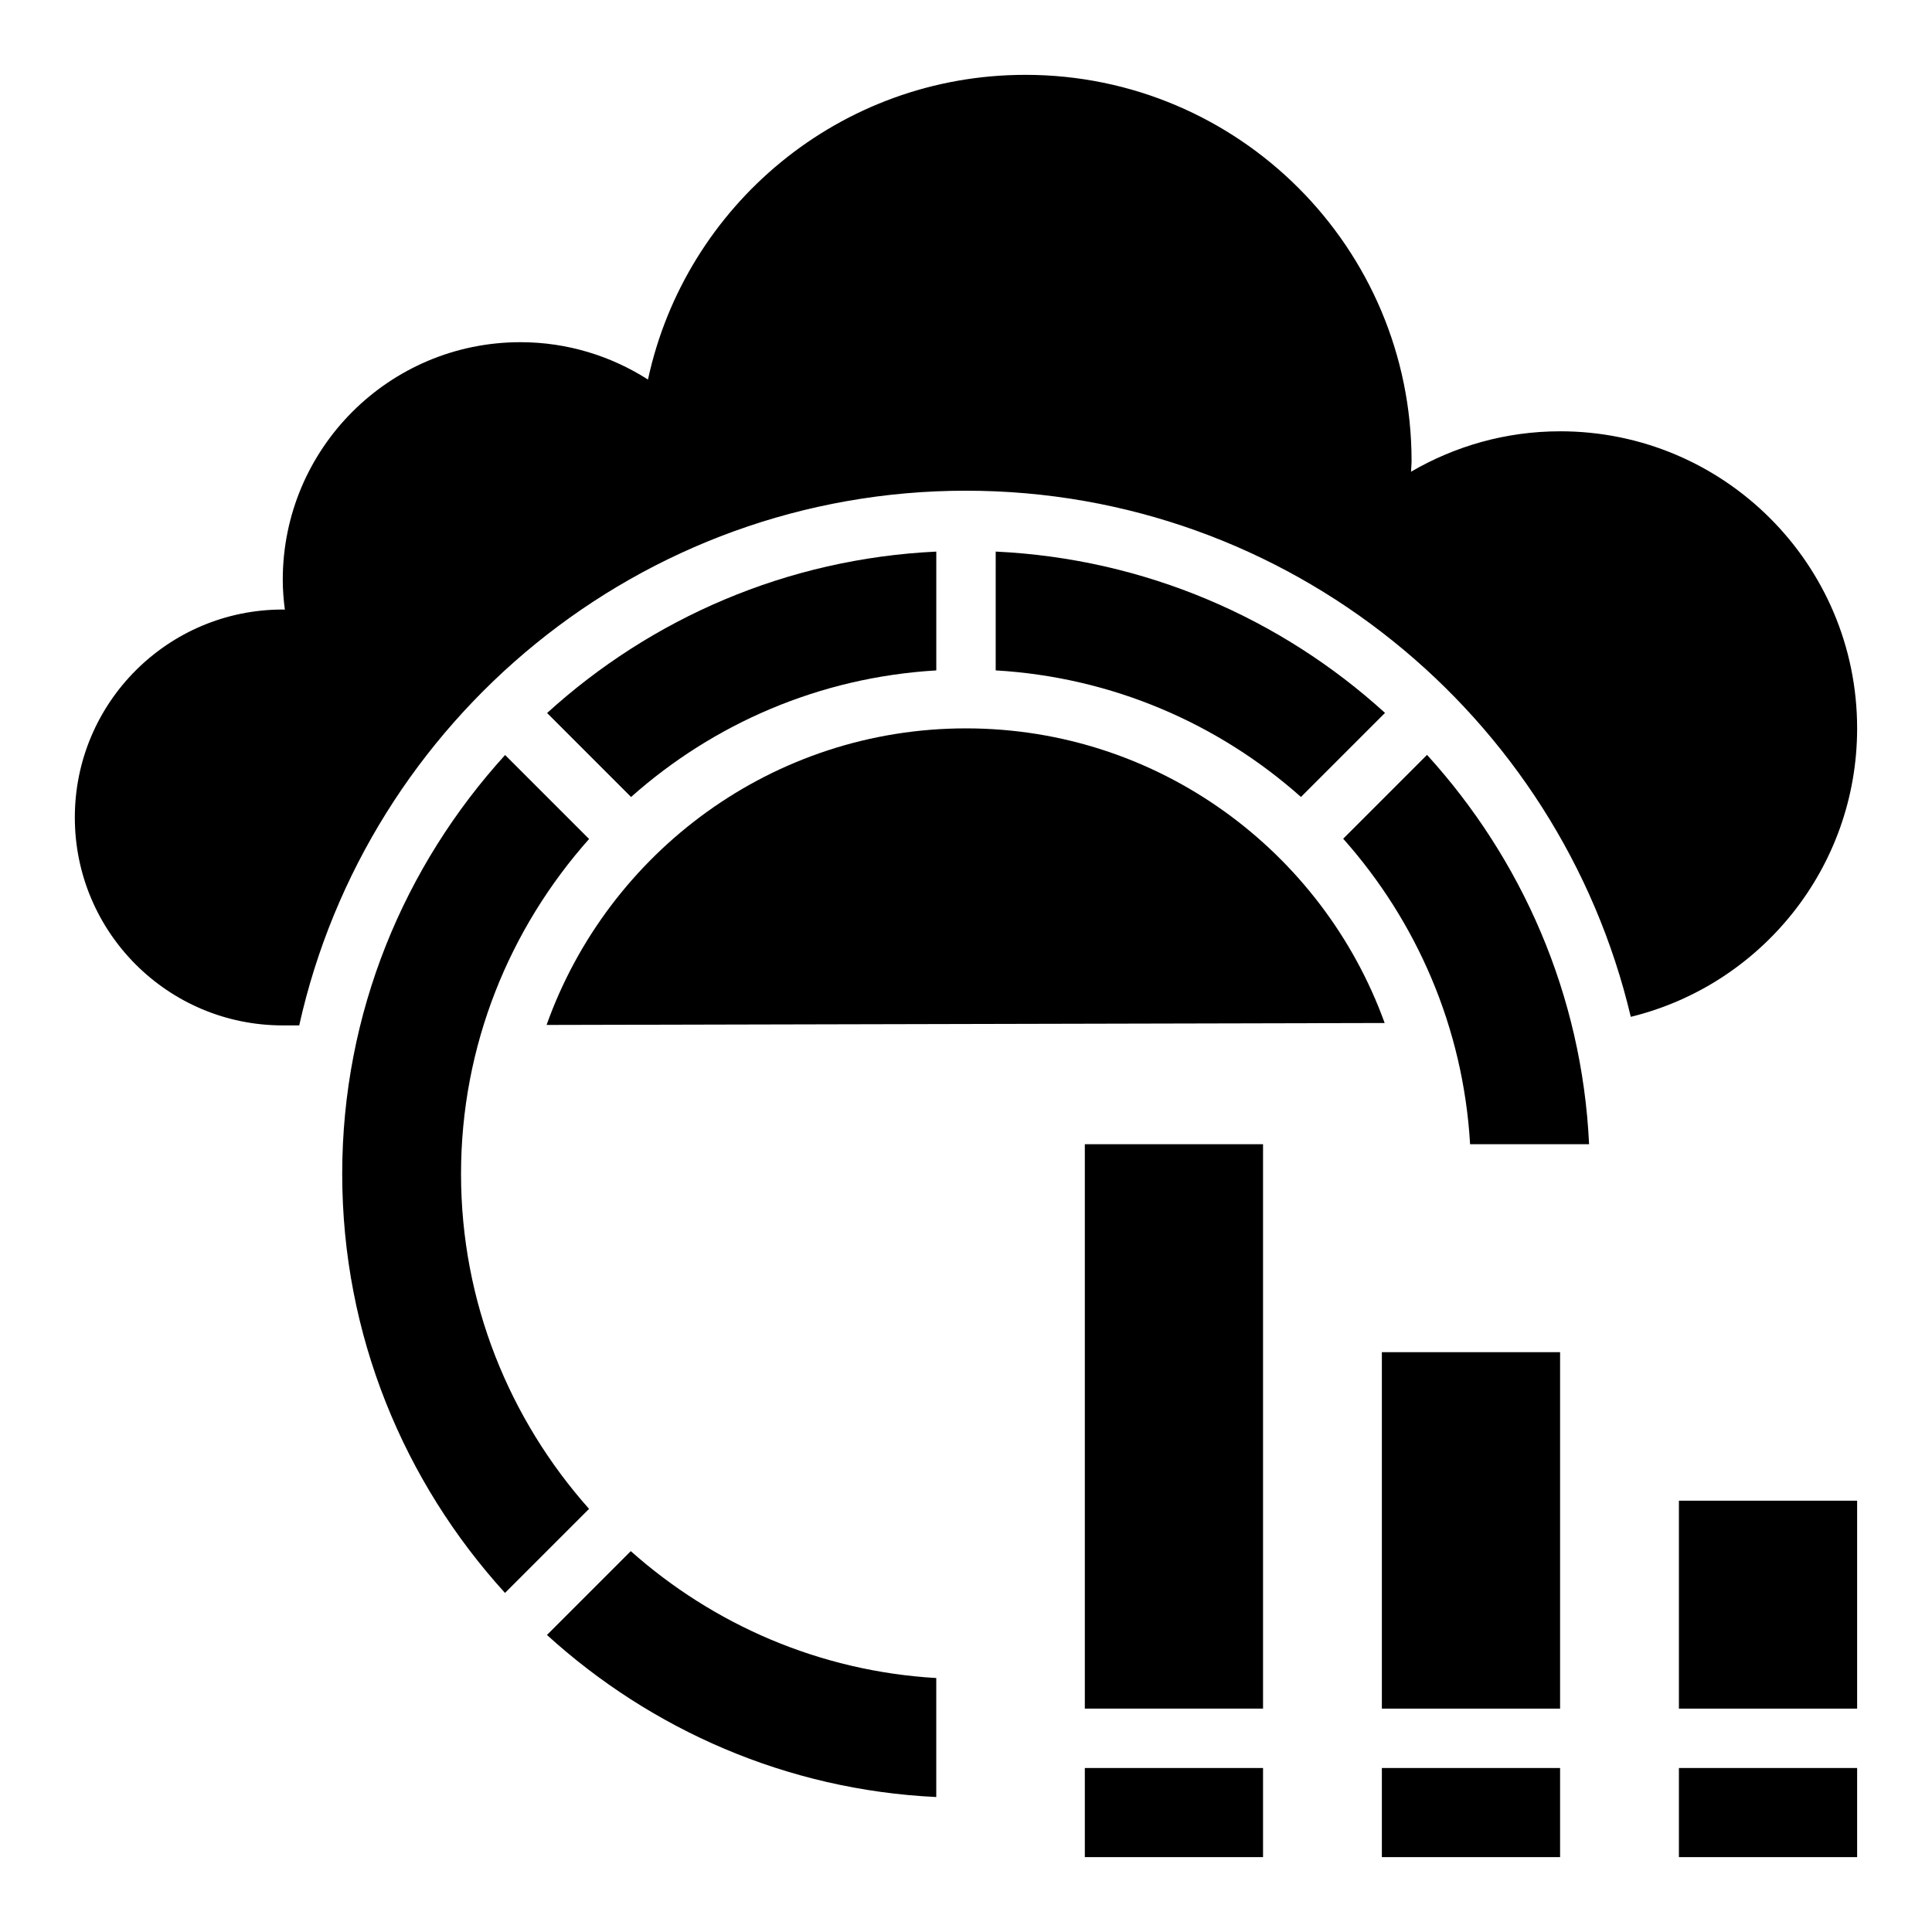
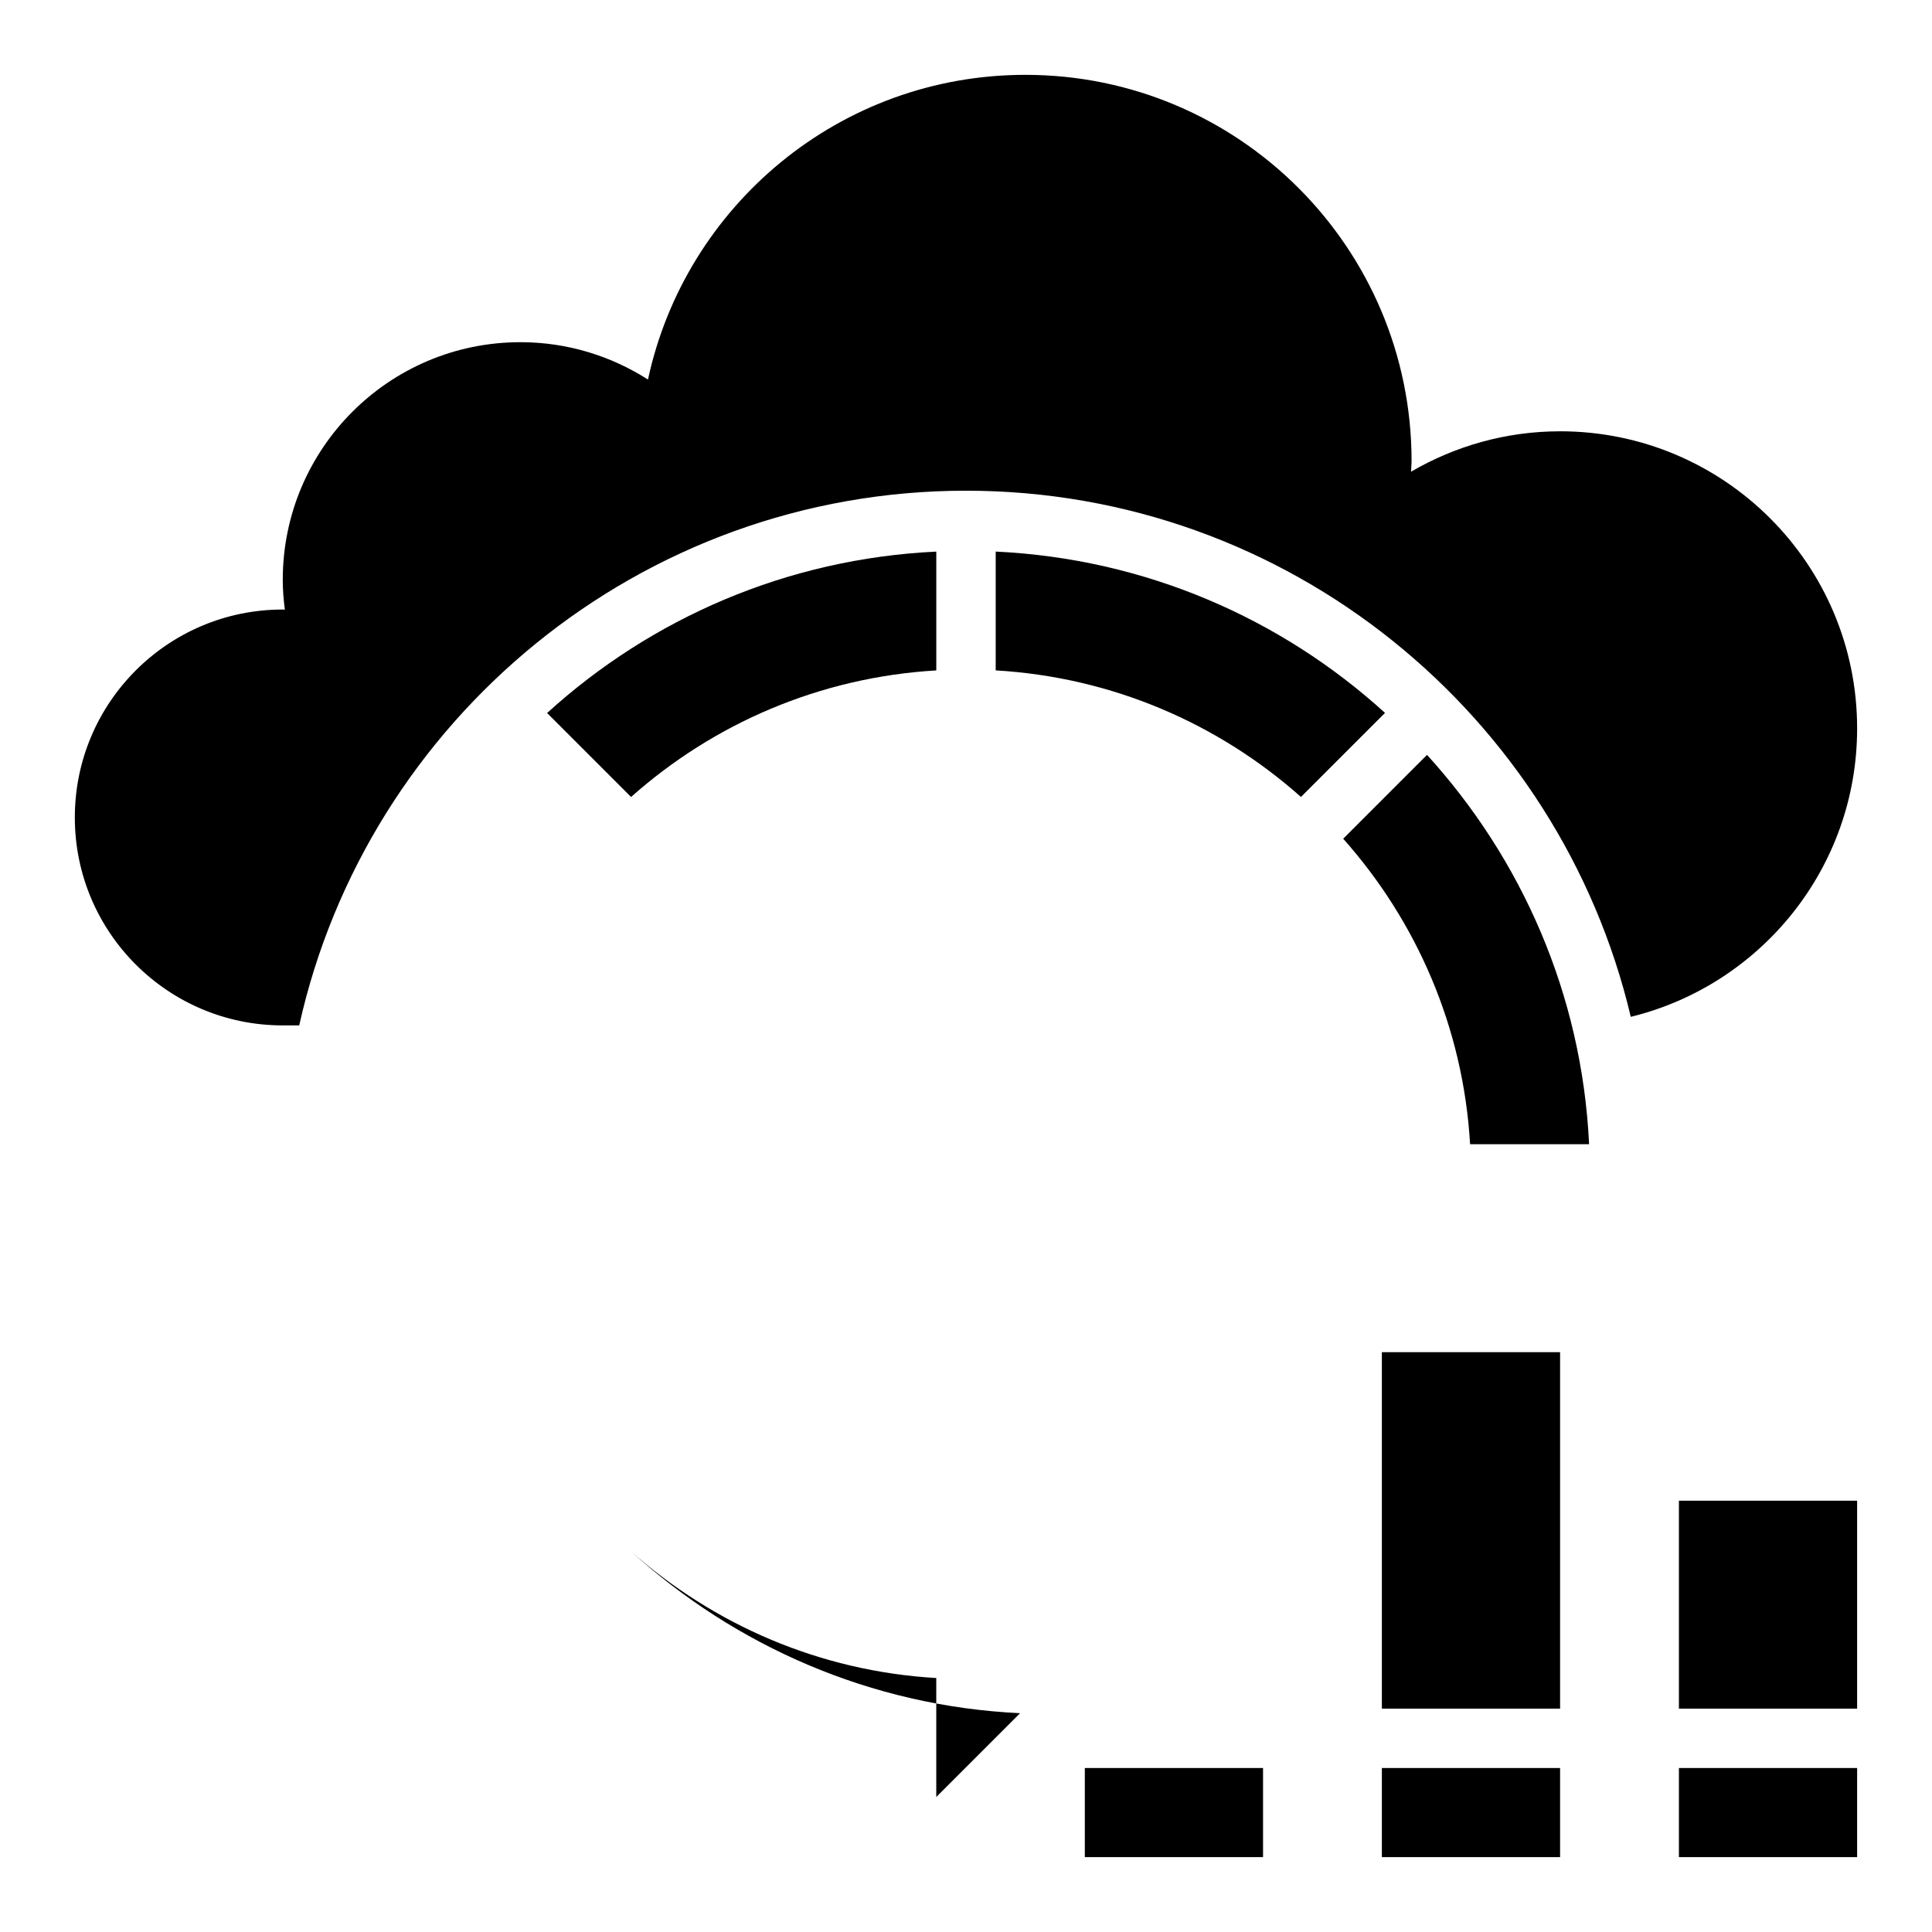
<svg xmlns="http://www.w3.org/2000/svg" fill="#000000" width="800px" height="800px" version="1.1" viewBox="144 144 512 512">
  <g>
-     <path d="m392.12 620.23v-31.535c-30.984-1.801-59.141-14.227-80.957-33.629l-22.215 22.215c27.562 25.07 63.516 41.074 103.17 42.949z" />
+     <path d="m392.12 620.23v-31.535c-30.984-1.801-59.141-14.227-80.957-33.629c27.562 25.07 63.516 41.074 103.17 42.949z" />
    <path d="m499.96 366.27c19.406 21.812 31.828 49.98 33.629 80.957h31.535c-1.867-39.66-17.871-75.609-42.949-103.18z" />
    <path d="m407.87 321.66c30.961 1.812 59.086 14.145 80.895 33.543l22.277-22.277c-27.551-25.066-63.535-40.871-103.17-42.754z" />
-     <path d="m288.85 415.62 222.1-0.512c-16.434-45.453-59.898-78.082-110.95-78.082-51.25 0-94.852 32.871-111.15 78.594z" />
    <path d="m557.44 258.3c-14.414 0-27.883 3.938-39.5 10.707 0.023-0.953 0.141-1.883 0.141-2.832 0-56.52-45.816-102.34-102.34-102.34-49.105 0-90.094 34.605-100.02 80.75-9.766-6.234-21.348-9.902-33.809-9.902-34.777 0-62.977 28.199-62.977 62.977 0 2.684 0.219 5.305 0.551 7.902-0.188-0.008-0.371-0.031-0.551-0.031-30.434 0-55.105 24.672-55.105 55.105s24.672 55.105 55.105 55.105h4.359c18.027-80.969 90.383-141.7 176.7-141.7 85.508 0 157.31 59.598 176.18 139.43 34.422-8.41 59.984-39.441 59.984-76.453 0-43.477-35.242-78.723-78.723-78.723z" />
-     <path d="m234.69 455.1c0 42.746 16.414 81.664 43.141 111.04l22.277-22.277c-21.035-23.648-33.93-54.695-33.93-88.766 0-34.07 12.902-65.102 33.938-88.758l-22.254-22.254c-26.723 29.379-43.172 68.27-43.172 111.01z" />
    <path d="m311.24 355.21c21.805-19.398 49.918-31.723 80.887-33.543v-31.488c-39.637 1.883-75.586 17.711-103.14 42.777z" />
-     <path d="m431.49 447.23h47.23v149.57h-47.23z" />
    <path d="m431.49 612.54h47.23v23.617h-47.23z" />
    <path d="m510.21 502.34h47.23v94.465h-47.23z" />
    <path d="m510.21 612.54h47.23v23.617h-47.23z" />
    <path d="m588.93 612.54h47.23v23.617h-47.23z" />
    <path d="m588.93 541.7h47.23v55.105h-47.23z" />
  </g>
</svg>